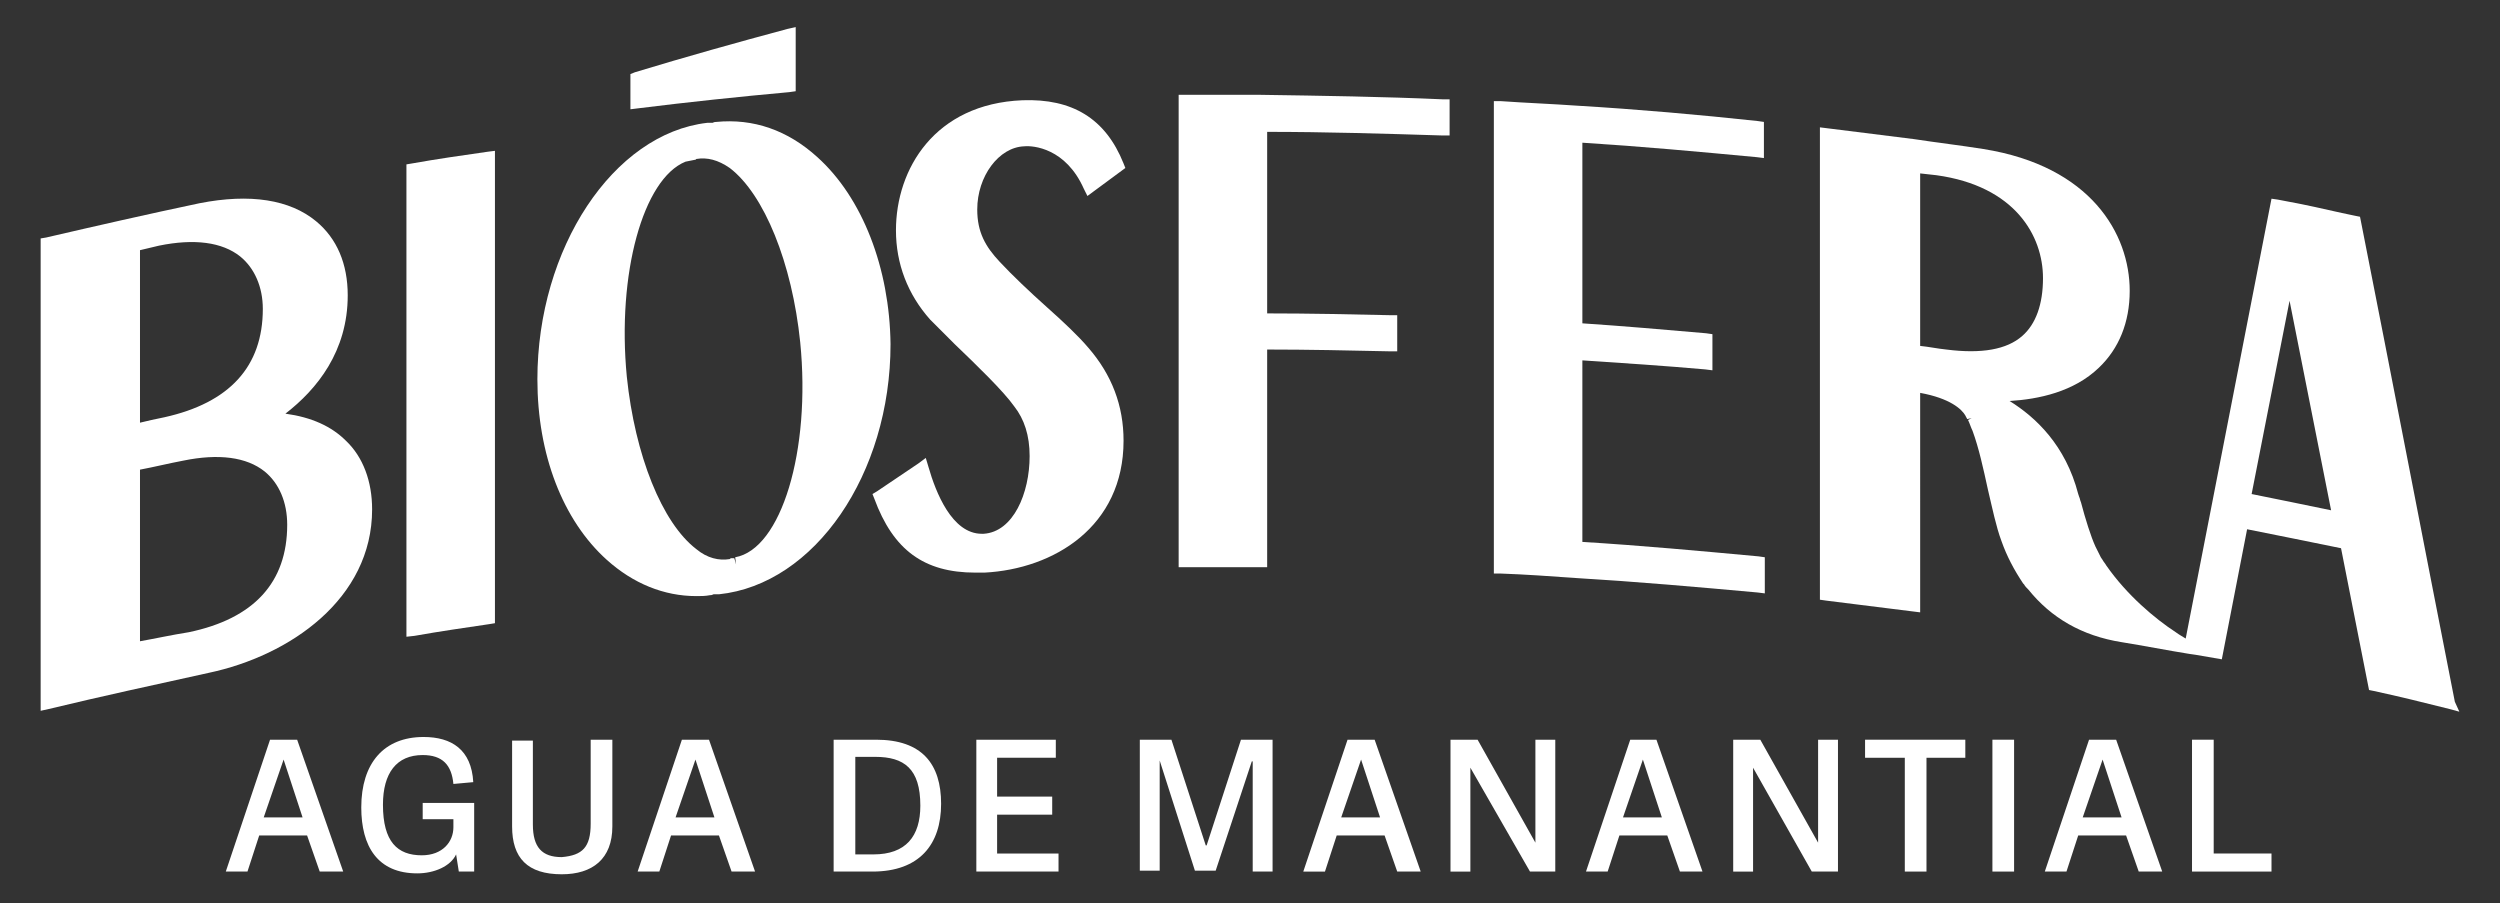
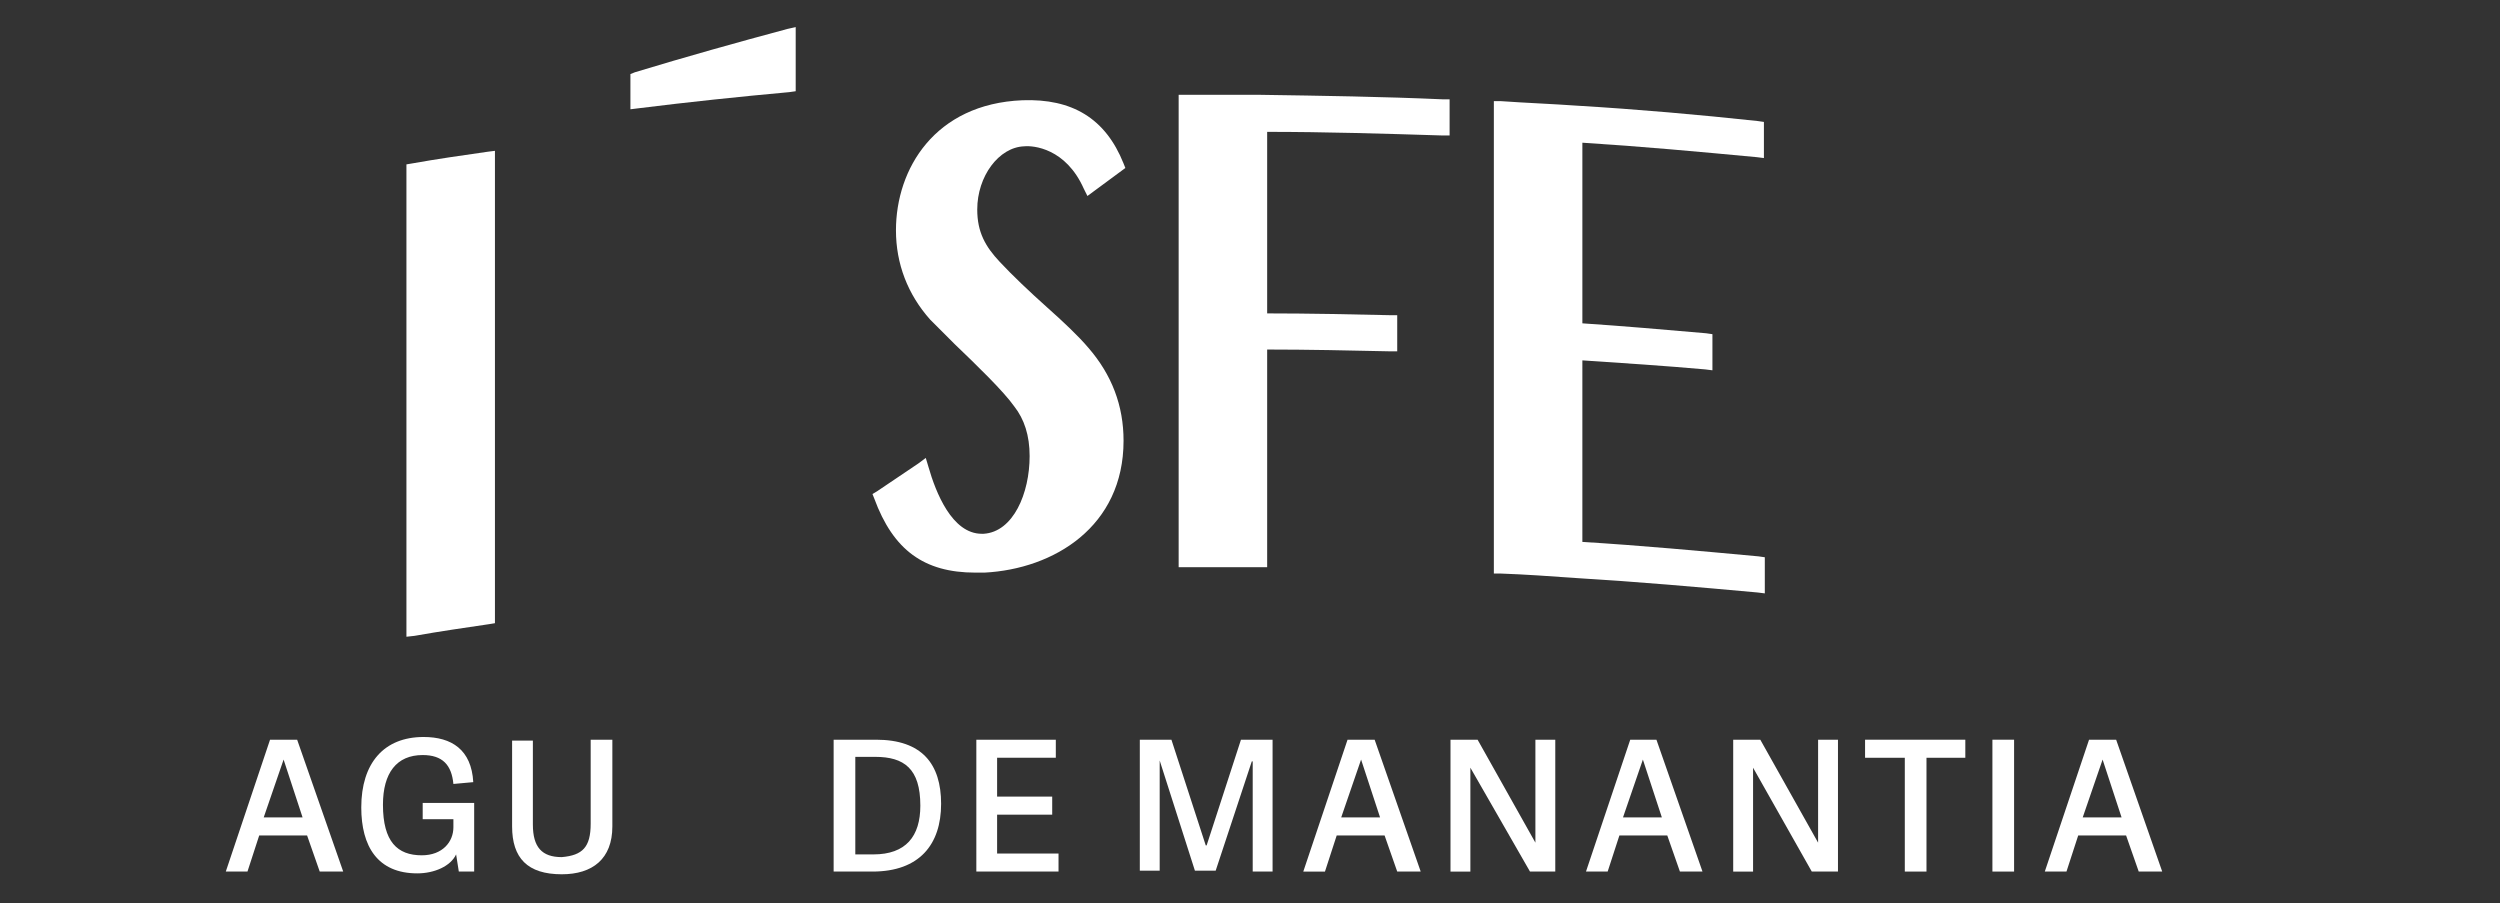
<svg xmlns="http://www.w3.org/2000/svg" version="1.1" id="Capa_1" x="0px" y="0px" viewBox="0 0 276.8 100" style="enable-background:new 0 0 276.8 100;" xml:space="preserve">
  <rect x="0" y="0" width="276.8" height="100" fill="#333333" stroke="none" />
  <style type="text/css">
	.st0{fill:#FFFFFF;}
</style>
  <g>
    <g>
      <g>
-         <path class="st0" d="M31.6,45.8c3.5-2.7,6.9-6.9,6.9-13.1c0-3.5-1.2-6.3-3.5-8.2c-2.9-2.4-7.3-3.1-12.9-2     c-5.7,1.2-11.4,2.5-17,3.8l-0.6,0.1v52.3l0.9-0.2c5.8-1.4,11.8-2.7,17.7-4c9-1.9,18.1-8.2,18.1-18.1c0-3.1-1-5.8-2.9-7.6     C36.7,47.2,34.5,46.2,31.6,45.8z M15.5,46.8V27.7l2.1-0.5c3.9-0.8,7-0.4,9,1.2c1.6,1.3,2.5,3.4,2.5,5.8c0,6.4-3.7,10.4-10.9,12     C17.2,46.4,16.3,46.6,15.5,46.8z M15.5,71V52c1.6-0.3,3.2-0.7,4.8-1c3.9-0.8,7-0.4,9,1.2c1.6,1.3,2.5,3.4,2.5,5.9     c0,6.4-3.7,10.4-10.9,11.9C19,70.3,17.2,70.7,15.5,71z" />
-       </g>
+         </g>
      <g>
        <path class="st0" d="M45.6,18.1L45,18.2v52.3l0.9-0.1c2.8-0.5,5.6-0.9,8.3-1.3l0.6-0.1V16.7L54,16.8     C51.2,17.2,48.4,17.6,45.6,18.1z" />
      </g>
      <g>
-         <path class="st0" d="M271.8,77.7c-3.5-17.8-6.9-35.5-10.4-53.2l-0.1-0.5l-0.5-0.1c-2-0.4-4-0.9-6-1.3l-2.6-0.5l-0.7-0.1     l-9.5,48.7c-0.3-0.2-0.7-0.4-1.1-0.7c-2.3-1.5-5.4-4.1-7.7-7.4l0,0c-0.1-0.2-0.3-0.4-0.4-0.6l-0.2-0.3c-0.2-0.4-0.4-0.8-0.6-1.2     c-0.5-1.1-1.1-3-1.6-4.9c-0.1-0.2-0.1-0.4-0.2-0.6l-0.1-0.3c-1.4-5.4-4.7-8.5-7.6-10.3c3.2-0.2,7.1-1,9.9-3.7     c2.2-2.1,3.4-5,3.4-8.5c0-6.3-4.3-13.8-16.2-15.7c-2.5-0.4-5.1-0.7-7.7-1.1c-3.2-0.4-6.4-0.8-9.6-1.2l-0.8-0.1v52.3l0.7,0.1     c3.2,0.4,6.4,0.8,9.6,1.2l0.8,0.1V43.5c3.3,0.6,4.6,1.8,5,2.5l0.1,0.2c0.1,0.1,0.1,0.3,0.1,0.2l0.4-0.1l-0.4,0.1l0.5-0.1     l-0.4,0.2c0.2,0.4,0.3,0.8,0.5,1.2c0.7,1.9,1.2,4.2,1.7,6.5c0.5,2.1,0.9,4.1,1.5,5.7c0.6,1.7,1.4,3.2,2.4,4.7l0.1,0.1     c0.1,0.2,0.3,0.4,0.5,0.6c2.5,3.1,5.9,5.1,10.3,5.8c2.5,0.4,5,0.9,7.5,1.3l0.7,0.1l0,0l2.9,0.5l2.8-14.4c3.5,0.7,7,1.4,10.4,2.1     l3.1,15.7l0.5,0.1c2.8,0.6,5.6,1.3,8.4,2l1.1,0.3L271.8,77.7z M258.1,56.5c-2.9-0.6-5.8-1.2-8.8-1.8l4.2-21.4L258.1,56.5z      M215.5,38.7c-1-0.1-1.9-0.3-2.9-0.4V19.2l1.8,0.2c8.7,1.2,11.8,6.7,11.8,11.4c0,2.9-0.8,5.1-2.3,6.4     C222.2,38.7,219.4,39.2,215.5,38.7z" />
-       </g>
+         </g>
      <g>
        <path class="st0" d="M87.4,10.2l0.7-0.1V3l-0.9,0.2C81.6,4.7,75.9,6.3,70.3,8l-0.5,0.2v3.9l0.8-0.1     C76.2,11.3,81.9,10.7,87.4,10.2z" />
      </g>
      <g>
        <path class="st0" d="M139.6,10.5c-2.8,0-5.6,0-8.4,0l-0.7,0v52.3l0.7,0c2.8,0,5.6,0,8.4,0l0.7,0V38.7c4.5,0,9.1,0.1,13.6,0.2     l0.8,0v-4l-0.7,0c-4.5-0.1-9.1-0.2-13.7-0.2V14.6c6.4,0,13,0.2,19.4,0.4l0.8,0v-4l-0.7,0C153.1,10.7,146.3,10.6,139.6,10.5z" />
      </g>
      <g>
        <path class="st0" d="M174.6,11.7c-2.8-0.2-5.6-0.3-8.4-0.5l-0.8,0v52.3l0.7,0c2.8,0.1,5.6,0.3,8.4,0.5c6.7,0.4,13.5,1,20.1,1.6     l0.8,0.1v-4l-0.7-0.1c-6.5-0.6-13-1.2-19.5-1.6V39.9c4.5,0.3,9.1,0.6,13.6,1l0.8,0.1v-4l-0.7-0.1c-4.6-0.4-9.2-0.8-13.7-1.1V15.8     c6.4,0.4,12.9,1,19.3,1.6l0.8,0.1v-4l-0.7-0.1C188.1,12.7,181.3,12.1,174.6,11.7z" />
      </g>
      <g>
-         <path class="st0" d="M90.5,17.4c-3.3-3-7.1-4.3-11.2-3.9c-0.1,0-0.2,0-0.4,0.1l-0.2,0c-0.1,0-0.2,0-0.4,0     C67.9,14.8,59.5,27.5,59.5,42c0,8.3,2.8,15.6,7.7,20c2.9,2.6,6.3,4,9.9,4c0.5,0,1,0,1.5-0.1c0.1,0,0.2,0,0.4-0.1l0.2,0     c0.1,0,0.2,0,0.4,0c10.6-1.1,19-13.3,19-27.7C98.5,29.7,95.5,21.9,90.5,17.4z M81.5,62.5L81.5,62.5l-0.2-0.7l-0.3,0     c-0.1,0-0.1,0-0.2,0.1c-1.2,0.2-2.5-0.1-3.7-1.1c-3.8-2.9-6.8-10.4-7.7-19.1c-1.1-11.4,1.8-21.9,6.5-23.8l1-0.2     c0.1,0,0.1,0,0.2-0.1c1.2-0.2,2.4,0.1,3.7,1c3.8,2.9,6.9,10.5,7.8,19.3c1.2,12-2.1,22.9-7.2,23.8L81.5,62.5z" />
-       </g>
+         </g>
      <g>
        <path class="st0" d="M113.4,16.2c1-0.1,4.6,0.2,6.6,4.7l0.4,0.8l4.2-3.1l-0.2-0.5c-2-5-5.7-7.2-11.2-7c-9.7,0.4-14,7.6-14,14.4     c0,3.7,1.3,7.1,3.8,9.9c0.6,0.6,1.6,1.6,2.7,2.7c2.4,2.3,5.4,5.2,6.6,6.9c1.1,1.4,1.7,3.2,1.7,5.5c0,4.1-1.8,8.4-5.1,8.6     c-0.1,0-0.1,0-0.2,0c-3.3,0-5.1-4.6-5.9-7.4l-0.3-1l-0.8,0.6c-1.5,1-3.1,2.1-4.6,3.1l-0.5,0.3l0.2,0.5c2.1,5.7,5.5,8.2,11.2,8.2     c0.3,0,0.7,0,1,0c7.7-0.4,15.4-5.1,15.4-14.6c0-3.9-1.3-7.3-3.9-10.3c-1.1-1.3-2.8-2.9-4.6-4.5c-1.9-1.7-3.8-3.5-5.2-5l0,0     c-1.6-1.7-2.5-3.3-2.5-5.8C108.2,19.5,110.6,16.3,113.4,16.2z" />
      </g>
    </g>
    <g>
      <path class="st0" d="M32.9,81.9L38,96.5h-2.6l-1.4-4h-5.3l-1.3,4H25l4.9-14.6H32.9z M31.4,84.1L31.4,84.1l-2.2,6.4h4.3L31.4,84.1z    " />
      <path class="st0" d="M50.5,94.6c-0.6,1.3-2.4,2.1-4.3,2.1c-4.4,0-6.2-3-6.2-7.3c0-4.9,2.5-7.8,6.9-7.8c3.1,0,5.3,1.4,5.5,5    l-2.2,0.2c-0.2-2.1-1.2-3.2-3.4-3.2c-2.9,0-4.4,2-4.4,5.5c0,4.1,1.6,5.6,4.3,5.6c2.3,0,3.5-1.5,3.5-3.1v-0.9h-3.4v-1.8h5.7v7.6    h-1.7L50.5,94.6z" />
      <path class="st0" d="M65.4,91.2v-9.3h2.4v9.6c0,3.6-2.2,5.3-5.6,5.3c-3.8,0-5.5-1.8-5.5-5.3v-9.5H59v9.3c0,2.5,1,3.6,3.2,3.6    C64.5,94.7,65.4,93.8,65.4,91.2z" />
-       <path class="st0" d="M78.5,81.9l5.1,14.6H81l-1.4-4h-5.3l-1.3,4h-2.4l4.9-14.6H78.5z M77,84.1L77,84.1l-2.2,6.4h4.3L77,84.1z" />
      <path class="st0" d="M92.3,96.5V81.9h4.7c5.1,0,7.2,2.7,7.2,7.1c0,4.5-2.4,7.5-7.6,7.5H92.3z M96.7,94.6c3.6,0,5.2-2,5.2-5.4    c0-4.1-1.8-5.4-5-5.4h-2.2v10.8H96.7z" />
      <path class="st0" d="M110.4,94.5h6.8v2h-9.1V81.9h8.8v2h-6.5v4.3h6.1v2h-6.1V94.5z" />
      <path class="st0" d="M140.9,96.5h-2.2V84.3h-0.1l-4,12.1h-2.3l-3.9-12.2h0v12.2h-2.2V81.9h3.5l3.8,11.7h0.1l3.8-11.7h3.5V96.5z" />
      <path class="st0" d="M152.2,81.9l5.1,14.6h-2.6l-1.4-4H148l-1.3,4h-2.4l4.9-14.6H152.2z M150.7,84.1L150.7,84.1l-2.2,6.4h4.3    L150.7,84.1z" />
      <path class="st0" d="M169.4,96.5L162.8,85v11.5h-2.2V81.9h3l6.4,11.4V81.9h2.2v14.6H169.4z" />
      <path class="st0" d="M183.4,81.9l5.1,14.6H186l-1.4-4h-5.3l-1.3,4h-2.4l4.9-14.6H183.4z M181.9,84.1L181.9,84.1l-2.2,6.4h4.3    L181.9,84.1z" />
      <path class="st0" d="M200.6,96.5L194.1,85v11.5h-2.2V81.9h3l6.4,11.4V81.9h2.2v14.6H200.6z" />
      <path class="st0" d="M210.9,96.5V83.9h-4.4v-2h11.1v2h-4.3v12.6H210.9z" />
      <path class="st0" d="M223,96.5h-2.4V81.9h2.4V96.5z" />
      <path class="st0" d="M234.3,81.9l5.1,14.6h-2.6l-1.4-4h-5.3l-1.3,4h-2.4l4.9-14.6H234.3z M232.8,84.1L232.8,84.1l-2.2,6.4h4.3    L232.8,84.1z" />
-       <path class="st0" d="M245.1,94.5h6.4v2h-8.8V81.9h2.4V94.5z" />
    </g>
  </g>
</svg>